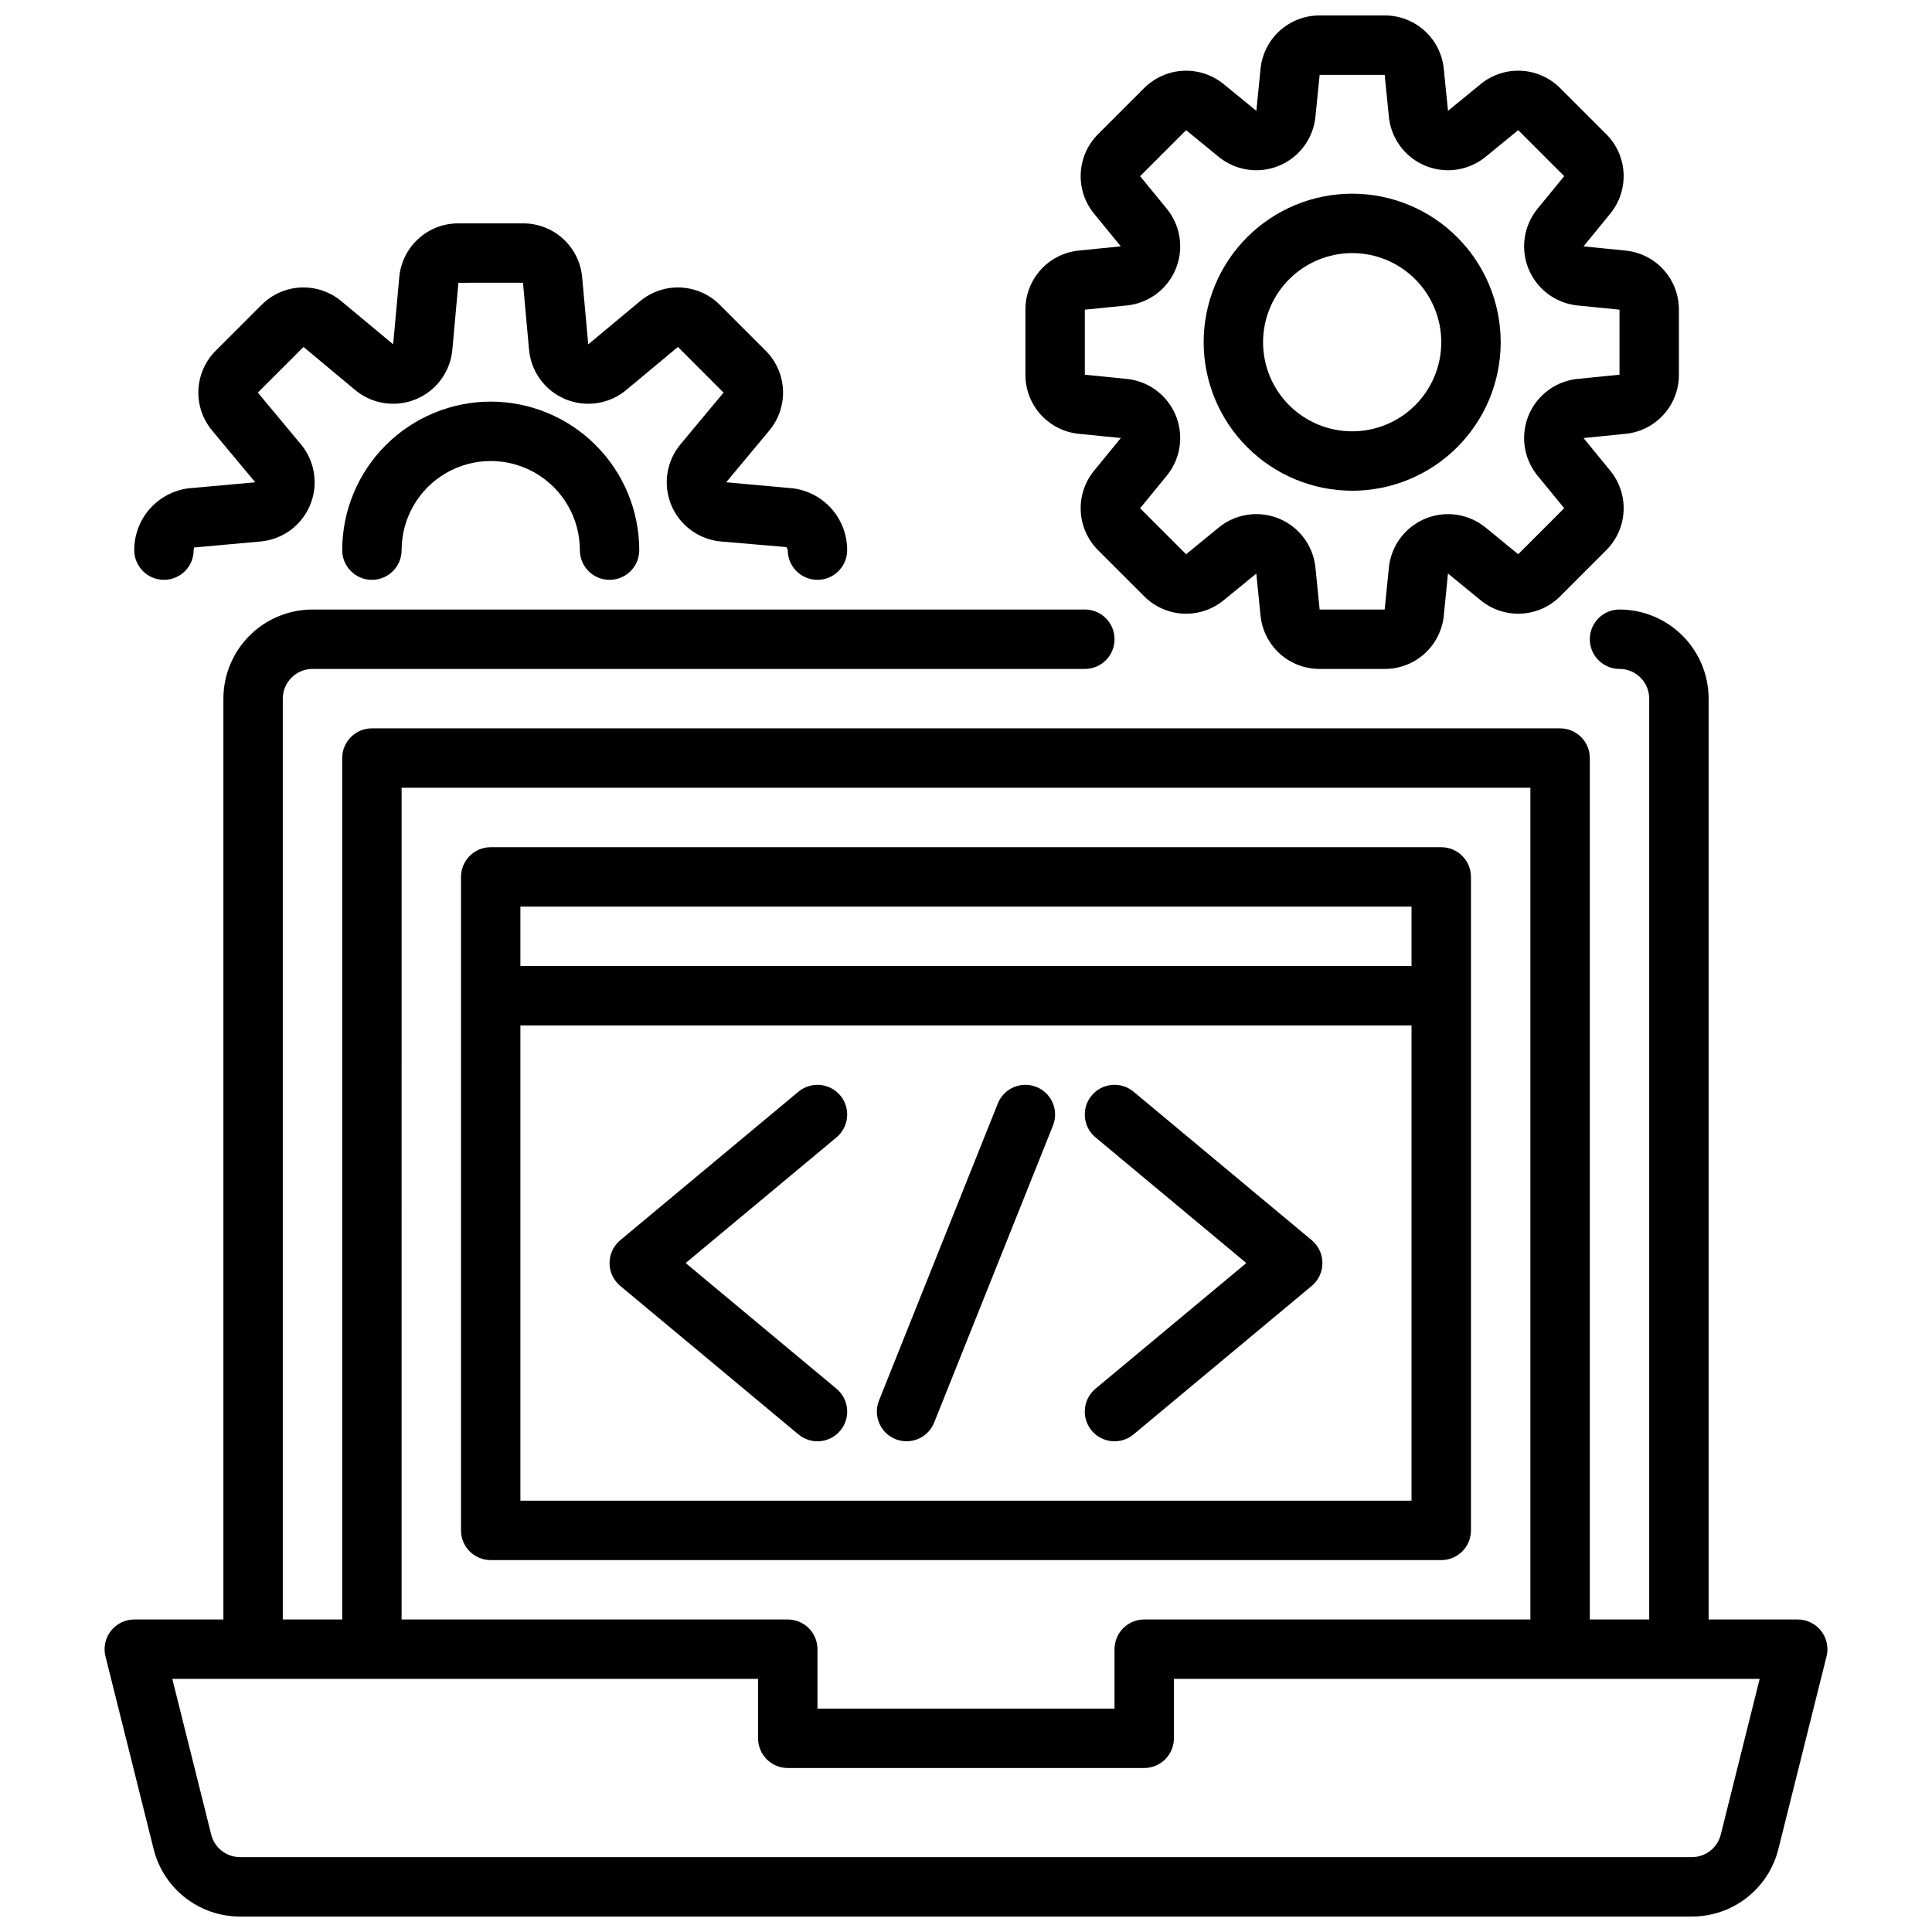
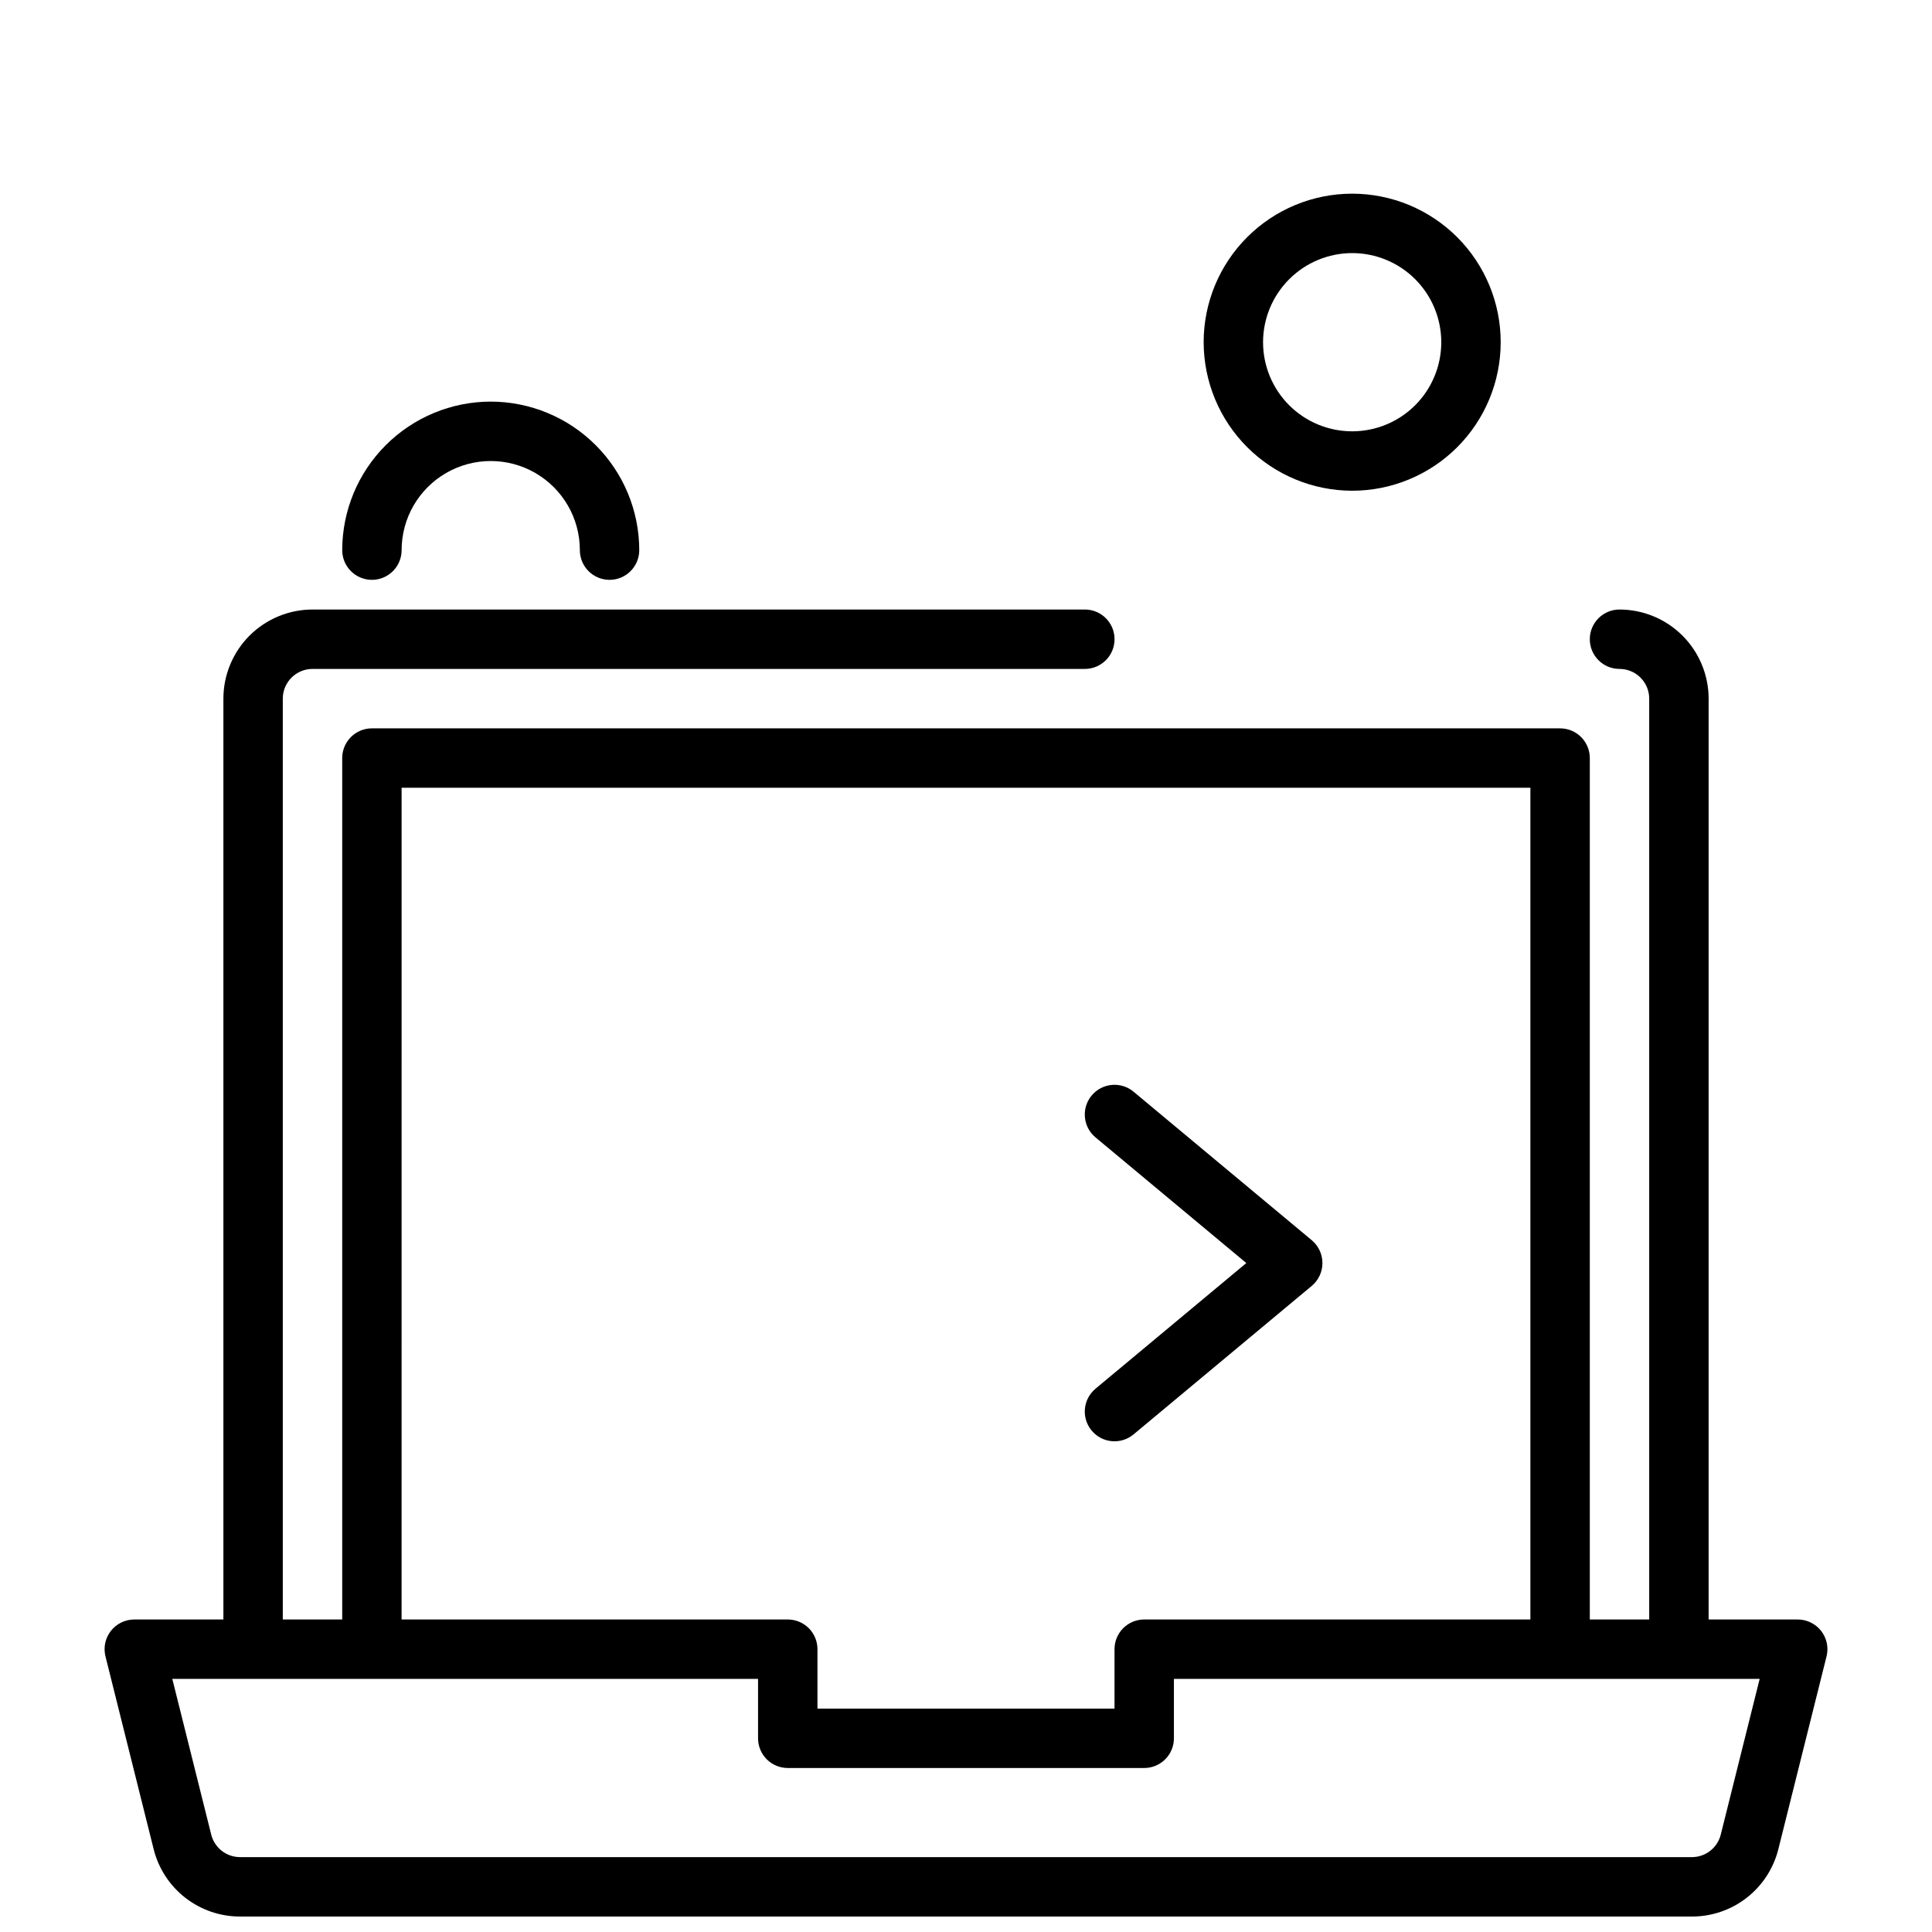
<svg xmlns="http://www.w3.org/2000/svg" width="800px" height="800px" version="1.1" viewBox="144 144 512 512">
  <defs>
    <clipPath id="b">
      <path d="m171 305h458v346.9h-458z" />
    </clipPath>
    <clipPath id="a">
      <path d="m415 148.09h174v173.91h-174z" />
    </clipPath>
  </defs>
  <g clip-path="url(#b)">
    <path d="m626.62 576.21c-1.488-1.91-3.777-3.027-6.203-3.027h-23.613v-244.04c-0.008-6.258-2.5-12.262-6.926-16.691-4.43-4.426-10.43-6.914-16.691-6.922-4.348 0-7.871 3.523-7.871 7.871s3.523 7.871 7.871 7.871c4.348 0.004 7.867 3.527 7.871 7.871v244.04h-15.742v-228.29c0-2.09-0.828-4.09-2.305-5.566-1.477-1.477-3.481-2.309-5.57-2.305h-314.88c-2.09-0.004-4.09 0.828-5.566 2.305-1.477 1.477-2.309 3.477-2.305 5.566v228.29h-15.746v-244.04c0.004-4.344 3.527-7.867 7.871-7.871h204.68c4.348 0 7.871-3.523 7.871-7.871s-3.523-7.871-7.871-7.871h-204.68c-6.262 0.008-12.262 2.496-16.691 6.922-4.426 4.43-6.918 10.434-6.922 16.691v244.04h-23.617c-2.422 0-4.711 1.117-6.203 3.027-1.492 1.91-2.019 4.398-1.43 6.75l12.762 51.059v0.004c1.27 5.109 4.219 9.648 8.371 12.887 4.152 3.242 9.27 5 14.535 4.992h384.76c5.269 0.008 10.387-1.75 14.539-4.992 4.152-3.242 7.098-7.785 8.371-12.895l12.762-51.055c0.59-2.348 0.062-4.84-1.434-6.75zm-376.19-223.45h299.14v220.42h-102.34c-2.09 0-4.09 0.828-5.566 2.305-1.477 1.477-2.305 3.481-2.305 5.566v15.742l-78.723 0.004v-15.746c0.004-2.086-0.824-4.09-2.301-5.566-1.477-1.477-3.481-2.305-5.57-2.305h-102.34zm349.59 277.43c-0.875 3.508-4.027 5.965-7.641 5.965h-384.76c-3.613 0.004-6.762-2.453-7.641-5.957l-10.316-41.277h155.23v15.746c0 2.086 0.828 4.09 2.305 5.566 1.477 1.477 3.481 2.305 5.566 2.305h94.465c2.09 0 4.09-0.828 5.566-2.305 1.477-1.477 2.309-3.481 2.305-5.566v-15.746h155.23z" />
  </g>
-   <path d="m533.82 549.57v-173.18c0-2.09-0.828-4.09-2.305-5.566-1.477-1.477-3.481-2.309-5.57-2.305h-251.9c-2.09-0.004-4.094 0.828-5.57 2.305-1.477 1.477-2.305 3.477-2.301 5.566v173.18c-0.004 2.09 0.824 4.09 2.301 5.566 1.477 1.477 3.481 2.309 5.57 2.305h251.9c2.09 0.004 4.094-0.828 5.57-2.305 1.477-1.477 2.305-3.477 2.305-5.566zm-251.91-165.31h236.16v15.742l-236.16 0.004zm0 157.44v-125.95h236.16v125.95z" />
-   <path d="m366.69 434.32c-2.789-3.336-7.75-3.785-11.094-1.008l-47.23 39.359c-1.793 1.5-2.828 3.715-2.828 6.051s1.035 4.551 2.828 6.051l47.23 39.359c3.344 2.785 8.309 2.336 11.094-1.008 2.785-3.34 2.336-8.309-1.008-11.094l-39.973-33.309 39.977-33.309h-0.004c3.34-2.789 3.789-7.754 1.008-11.094z" />
  <path d="m444.4 433.31c-3.344-2.785-8.309-2.336-11.094 1.008-2.785 3.34-2.336 8.309 1.008 11.094l39.973 33.309-39.977 33.309h0.004c-3.344 2.785-3.793 7.754-1.008 11.094 2.785 3.344 7.75 3.793 11.094 1.008l47.23-39.359c1.793-1.5 2.828-3.715 2.828-6.051s-1.035-4.551-2.828-6.051z" />
-   <path d="m418.66 432.05c-1.938-0.777-4.106-0.75-6.027 0.074-1.918 0.824-3.434 2.375-4.203 4.316l-31.488 78.719c-1.613 4.039 0.352 8.621 4.387 10.234 4.039 1.609 8.617-0.355 10.234-4.391l31.488-78.719c1.609-4.039-0.355-8.621-4.391-10.234z" />
-   <path d="m187.45 297.66c2.09 0 4.094-0.828 5.57-2.305 1.477-1.477 2.305-3.481 2.301-5.57 0-0.254 0.238-0.684-0.008-0.684l17.754-1.605c3.828-0.352 7.398-2.09 10.035-4.891s4.156-6.469 4.273-10.316c0.117-3.844-1.18-7.598-3.641-10.555l-11.406-13.691 12.109-12.094 13.676 11.395h-0.004c2.957 2.465 6.715 3.762 10.559 3.648 3.848-0.117 7.519-1.637 10.324-4.273 2.801-2.641 4.539-6.211 4.887-10.047l1.605-17.734 17.113-0.008 1.605 17.75h0.004c0.348 3.832 2.086 7.402 4.887 10.039 2.801 2.637 6.473 4.156 10.316 4.273 3.844 0.117 7.602-1.18 10.555-3.641l13.691-11.41 12.094 12.109-11.395 13.676c-2.465 2.957-3.762 6.711-3.648 10.559 0.117 3.848 1.637 7.519 4.273 10.32 2.641 2.805 6.215 4.543 10.047 4.891l17.32 1.484c0.23 0.211 0.379 0.496 0.414 0.805 0 4.348 3.523 7.875 7.871 7.875 4.348 0 7.875-3.527 7.875-7.875 0.008-4-1.438-7.871-4.074-10.883-2.637-3.016-6.281-4.961-10.25-5.484l-17.734-1.613 11.402-13.684c2.527-3.012 3.828-6.863 3.652-10.793-0.18-3.926-1.824-7.644-4.613-10.418l-12.109-12.105c-2.769-2.789-6.488-4.434-10.414-4.613-3.93-0.176-7.777 1.129-10.789 3.66l-13.691 11.406-1.605-17.75c-0.344-3.918-2.144-7.566-5.051-10.215-2.902-2.652-6.699-4.117-10.633-4.098h-17.113c-3.934-0.016-7.731 1.445-10.633 4.098-2.906 2.656-4.707 6.305-5.047 10.223l-1.613 17.734-13.688-11.398c-3.008-2.531-6.863-3.84-10.793-3.66-3.926 0.176-7.644 1.828-10.414 4.621l-12.109 12.105c-2.785 2.773-4.43 6.488-4.609 10.418-0.176 3.926 1.129 7.773 3.656 10.785l11.41 13.691-17.75 1.605h-0.004c-3.965 0.523-7.609 2.473-10.242 5.484-2.637 3.012-4.082 6.883-4.07 10.883 0 2.09 0.828 4.094 2.305 5.57 1.477 1.477 3.481 2.305 5.566 2.305z" />
  <path d="m274.05 250.43c-10.438 0.012-20.441 4.164-27.82 11.543-7.379 7.379-11.527 17.383-11.539 27.816 0 4.348 3.523 7.875 7.871 7.875s7.871-3.527 7.871-7.875c0-8.438 4.5-16.23 11.809-20.449 7.309-4.219 16.309-4.219 23.617 0 7.305 4.219 11.809 12.012 11.809 20.449 0 4.348 3.523 7.875 7.871 7.875s7.871-3.527 7.871-7.875c-0.012-10.434-4.164-20.438-11.543-27.816-7.379-7.379-17.383-11.531-27.816-11.543z" />
  <g clip-path="url(#a)">
-     <path d="m429.92 258.97 11.109 1.105-7.074 8.648c-2.477 3.019-3.742 6.852-3.547 10.75 0.191 3.902 1.836 7.59 4.602 10.344l12.191 12.191c2.758 2.773 6.449 4.418 10.352 4.613 3.906 0.191 7.742-1.078 10.758-3.566l8.625-7.059 1.113 11.094h0.004c0.375 3.891 2.191 7.5 5.086 10.125 2.898 2.625 6.672 4.07 10.582 4.059h17.234c3.906 0.012 7.68-1.434 10.574-4.055 2.898-2.621 4.715-6.231 5.094-10.121l1.105-11.109 8.648 7.074c3.016 2.484 6.852 3.75 10.75 3.555 3.902-0.195 7.59-1.836 10.344-4.609l12.191-12.191h0.004c2.766-2.758 4.406-6.449 4.602-10.352 0.191-3.902-1.074-7.738-3.559-10.758l-7.059-8.625 11.094-1.113c3.891-0.379 7.504-2.191 10.125-5.09 2.625-2.898 4.07-6.672 4.059-10.578v-17.238c0.012-3.906-1.434-7.68-4.059-10.578-2.621-2.898-6.234-4.711-10.125-5.086l-11.102-1.105 7.074-8.648v-0.004c2.481-3.016 3.746-6.852 3.551-10.75-0.195-3.898-1.836-7.59-4.602-10.344l-12.195-12.191c-2.758-2.769-6.449-4.414-10.352-4.606-3.902-0.195-7.738 1.074-10.758 3.559l-8.625 7.059-1.113-11.094c-0.379-3.891-2.191-7.5-5.09-10.125-2.898-2.621-6.672-4.07-10.578-4.059h-17.234c-3.91-0.012-7.68 1.434-10.578 4.055-2.898 2.625-4.715 6.231-5.09 10.121l-1.105 11.109-8.648-7.074h-0.004c-3.016-2.477-6.852-3.742-10.75-3.547-3.898 0.195-7.586 1.836-10.344 4.602l-12.191 12.191c-2.769 2.758-4.41 6.449-4.602 10.352-0.195 3.906 1.074 7.738 3.555 10.758l7.059 8.625-11.094 1.113v0.004c-3.891 0.375-7.5 2.191-10.125 5.086-2.621 2.898-4.07 6.672-4.059 10.578v17.238c-0.012 3.906 1.434 7.68 4.059 10.574 2.621 2.898 6.227 4.715 10.117 5.094zm1.57-32.906 11.102-1.113h-0.004c3.797-0.379 7.324-2.125 9.93-4.91 2.606-2.785 4.113-6.422 4.238-10.234s-1.133-7.539-3.551-10.492l-7.066-8.633 12.191-12.191 8.641 7.074 0.004-0.004c2.953 2.414 6.68 3.672 10.492 3.543 3.809-0.129 7.445-1.637 10.23-4.242 2.781-2.606 4.527-6.129 4.906-9.926l1.117-11.102h17.234l1.113 11.102c0.383 3.797 2.125 7.324 4.91 9.93 2.785 2.606 6.422 4.113 10.234 4.238s7.543-1.137 10.496-3.551l8.633-7.066 12.191 12.191-7.074 8.641v0.004c-2.41 2.953-3.672 6.68-3.543 10.492 0.129 3.809 1.637 7.445 4.242 10.23 2.606 2.781 6.133 4.527 9.926 4.906l11.102 1.113v17.234l-11.102 1.113v0.004c-3.797 0.379-7.324 2.125-9.93 4.91-2.606 2.785-4.109 6.422-4.238 10.234-0.125 3.812 1.137 7.543 3.551 10.492l7.066 8.633-12.191 12.191-8.641-7.074v0.004c-2.953-2.41-6.684-3.672-10.492-3.543-3.812 0.129-7.445 1.637-10.23 4.242-2.785 2.606-4.527 6.133-4.91 9.926l-1.113 11.102h-17.234l-1.113-11.102h-0.004c-0.375-3.797-2.121-7.328-4.906-9.938-2.785-2.606-6.422-4.113-10.238-4.238-3.812-0.125-7.543 1.141-10.492 3.559l-8.633 7.066-12.191-12.191 7.074-8.641-0.004-0.004c2.414-2.953 3.672-6.68 3.543-10.488-0.129-3.812-1.633-7.449-4.238-10.23-2.606-2.785-6.133-4.531-9.93-4.91l-11.098-1.113z" />
-   </g>
+     </g>
  <path d="m502.34 274.05c10.438 0 20.449-4.148 27.832-11.527 7.379-7.383 11.527-17.395 11.527-27.832 0-10.441-4.148-20.453-11.527-27.832-7.383-7.383-17.395-11.531-27.832-11.531-10.441 0-20.453 4.148-27.832 11.531-7.383 7.379-11.527 17.391-11.527 27.832 0.012 10.434 4.16 20.438 11.539 27.816s17.383 11.531 27.82 11.543zm0-62.977c6.262 0 12.27 2.488 16.699 6.918 4.426 4.426 6.914 10.434 6.914 16.699 0 6.262-2.488 12.27-6.914 16.699-4.43 4.426-10.438 6.914-16.699 6.914-6.266 0-12.27-2.488-16.699-6.914-4.43-4.43-6.918-10.438-6.918-16.699 0.008-6.262 2.496-12.266 6.926-16.691 4.426-4.43 10.43-6.918 16.691-6.926z" />
</svg>